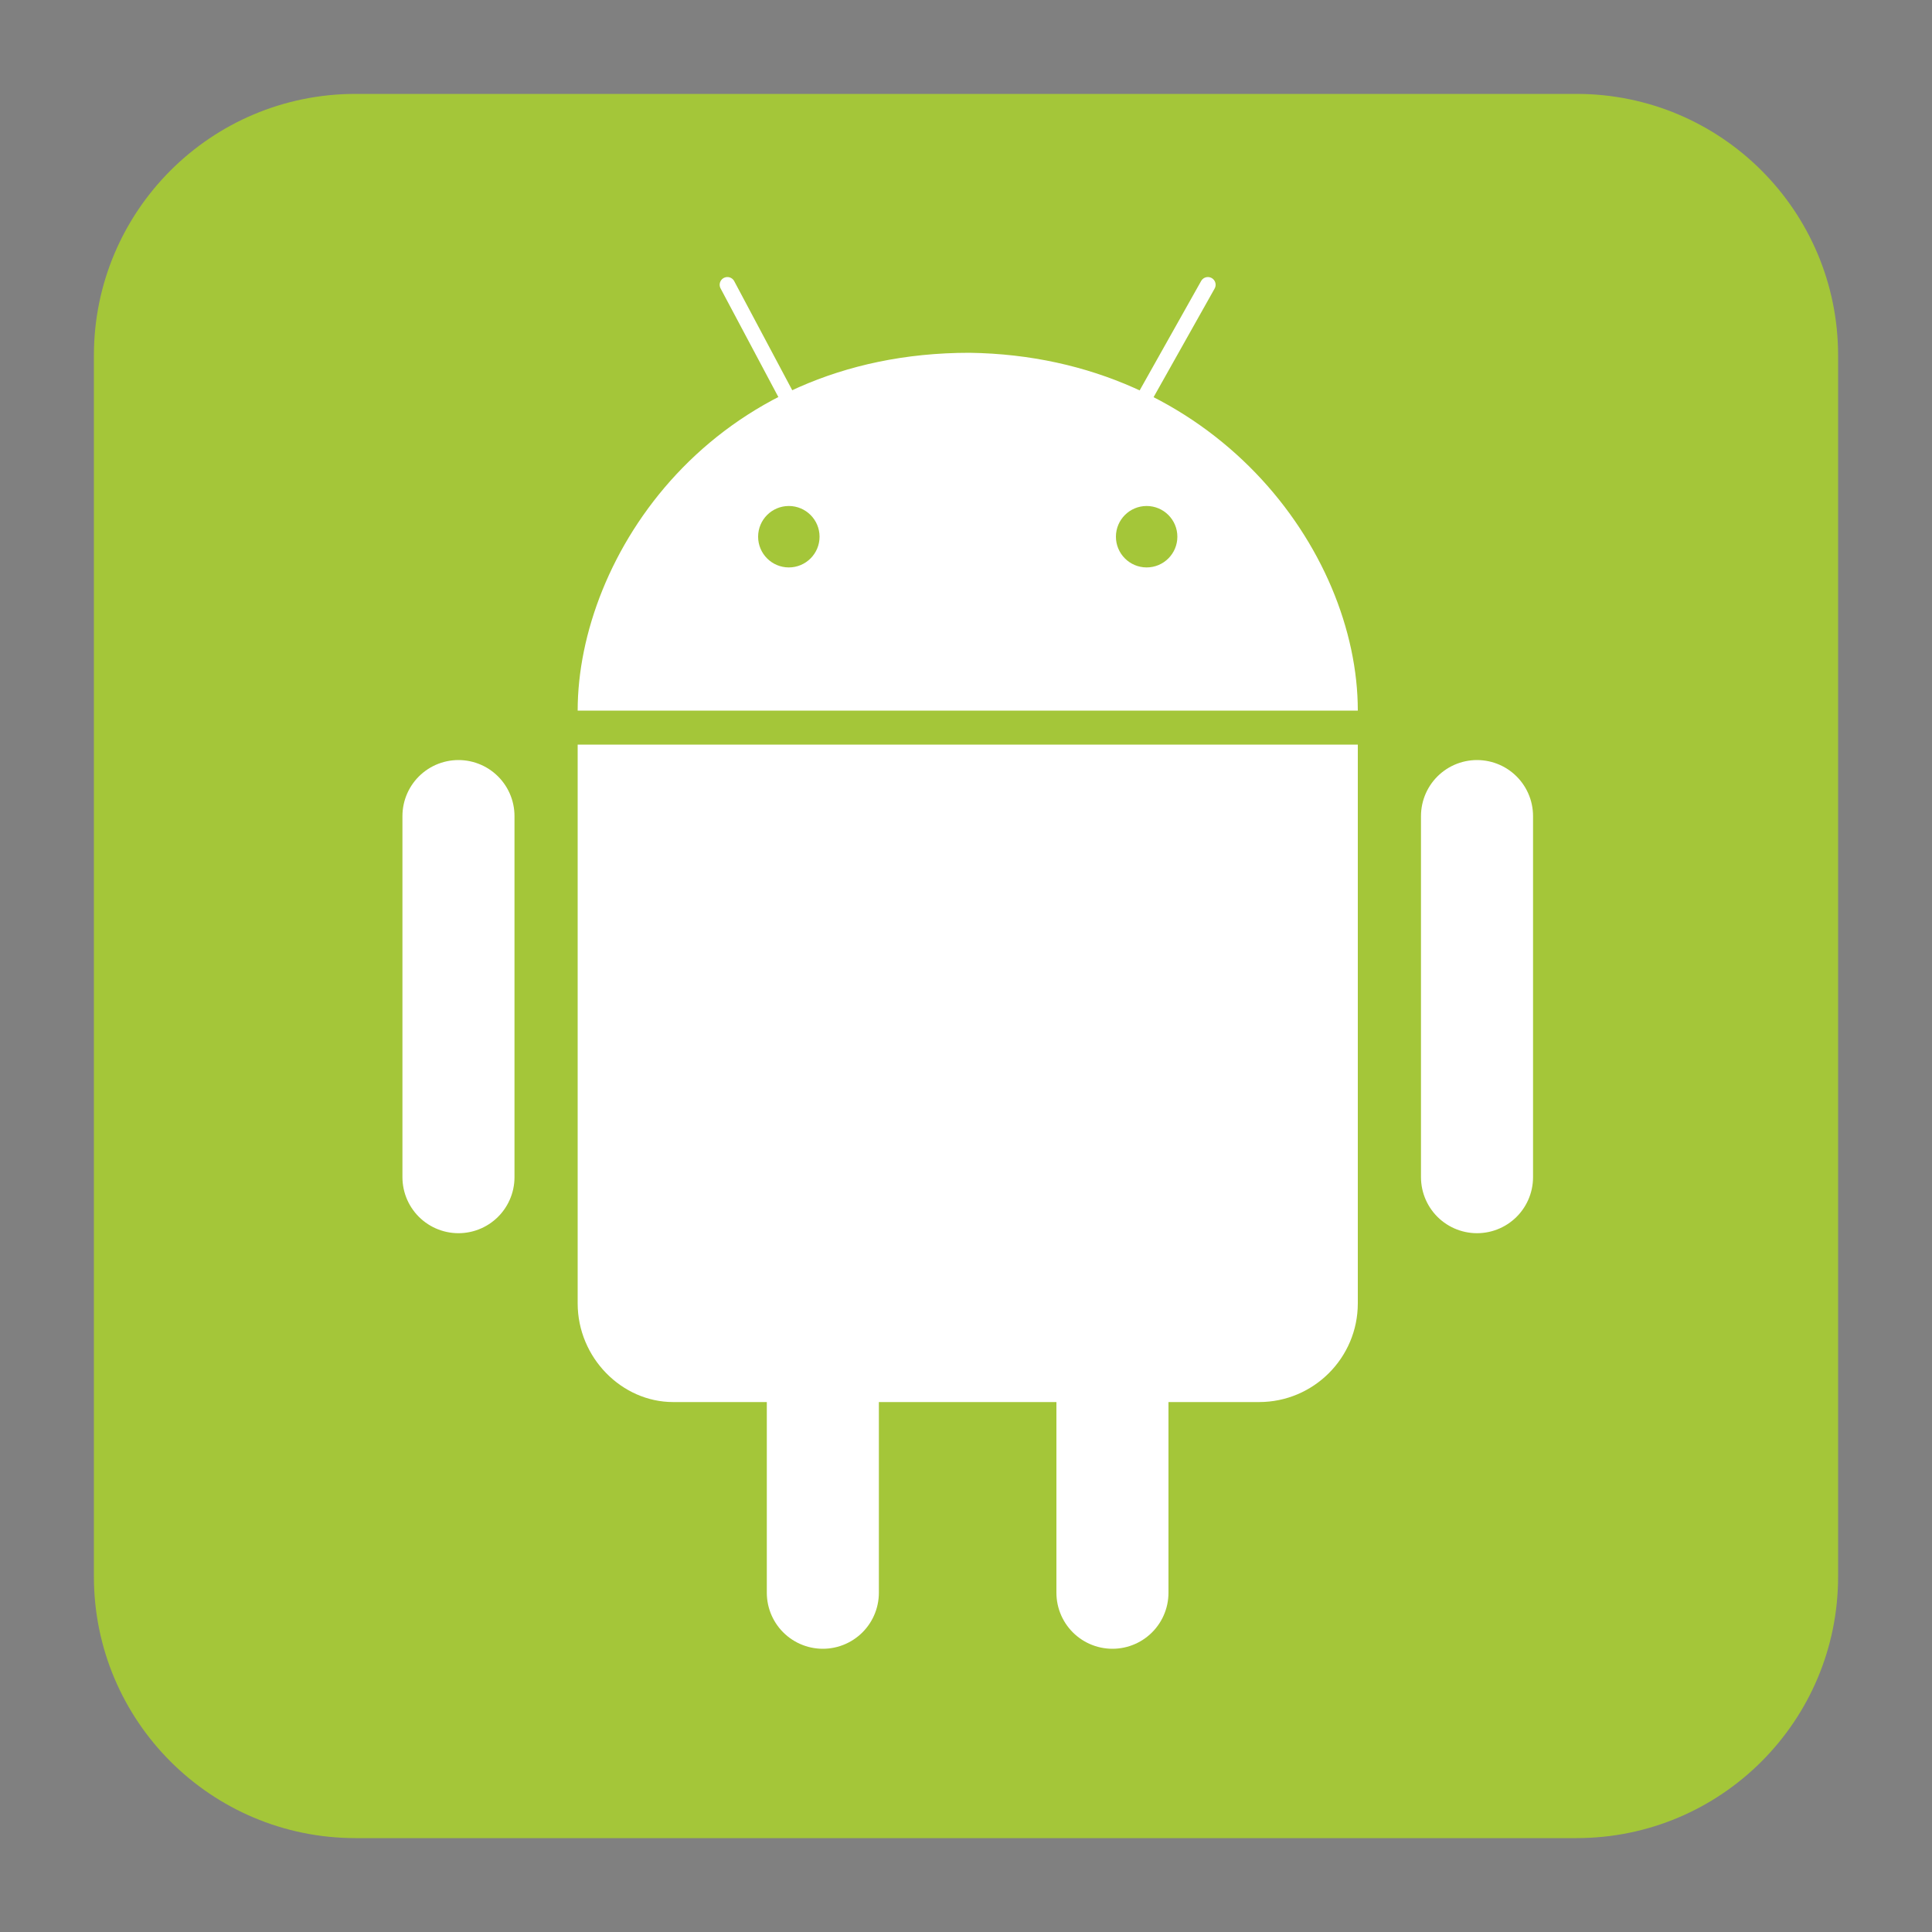
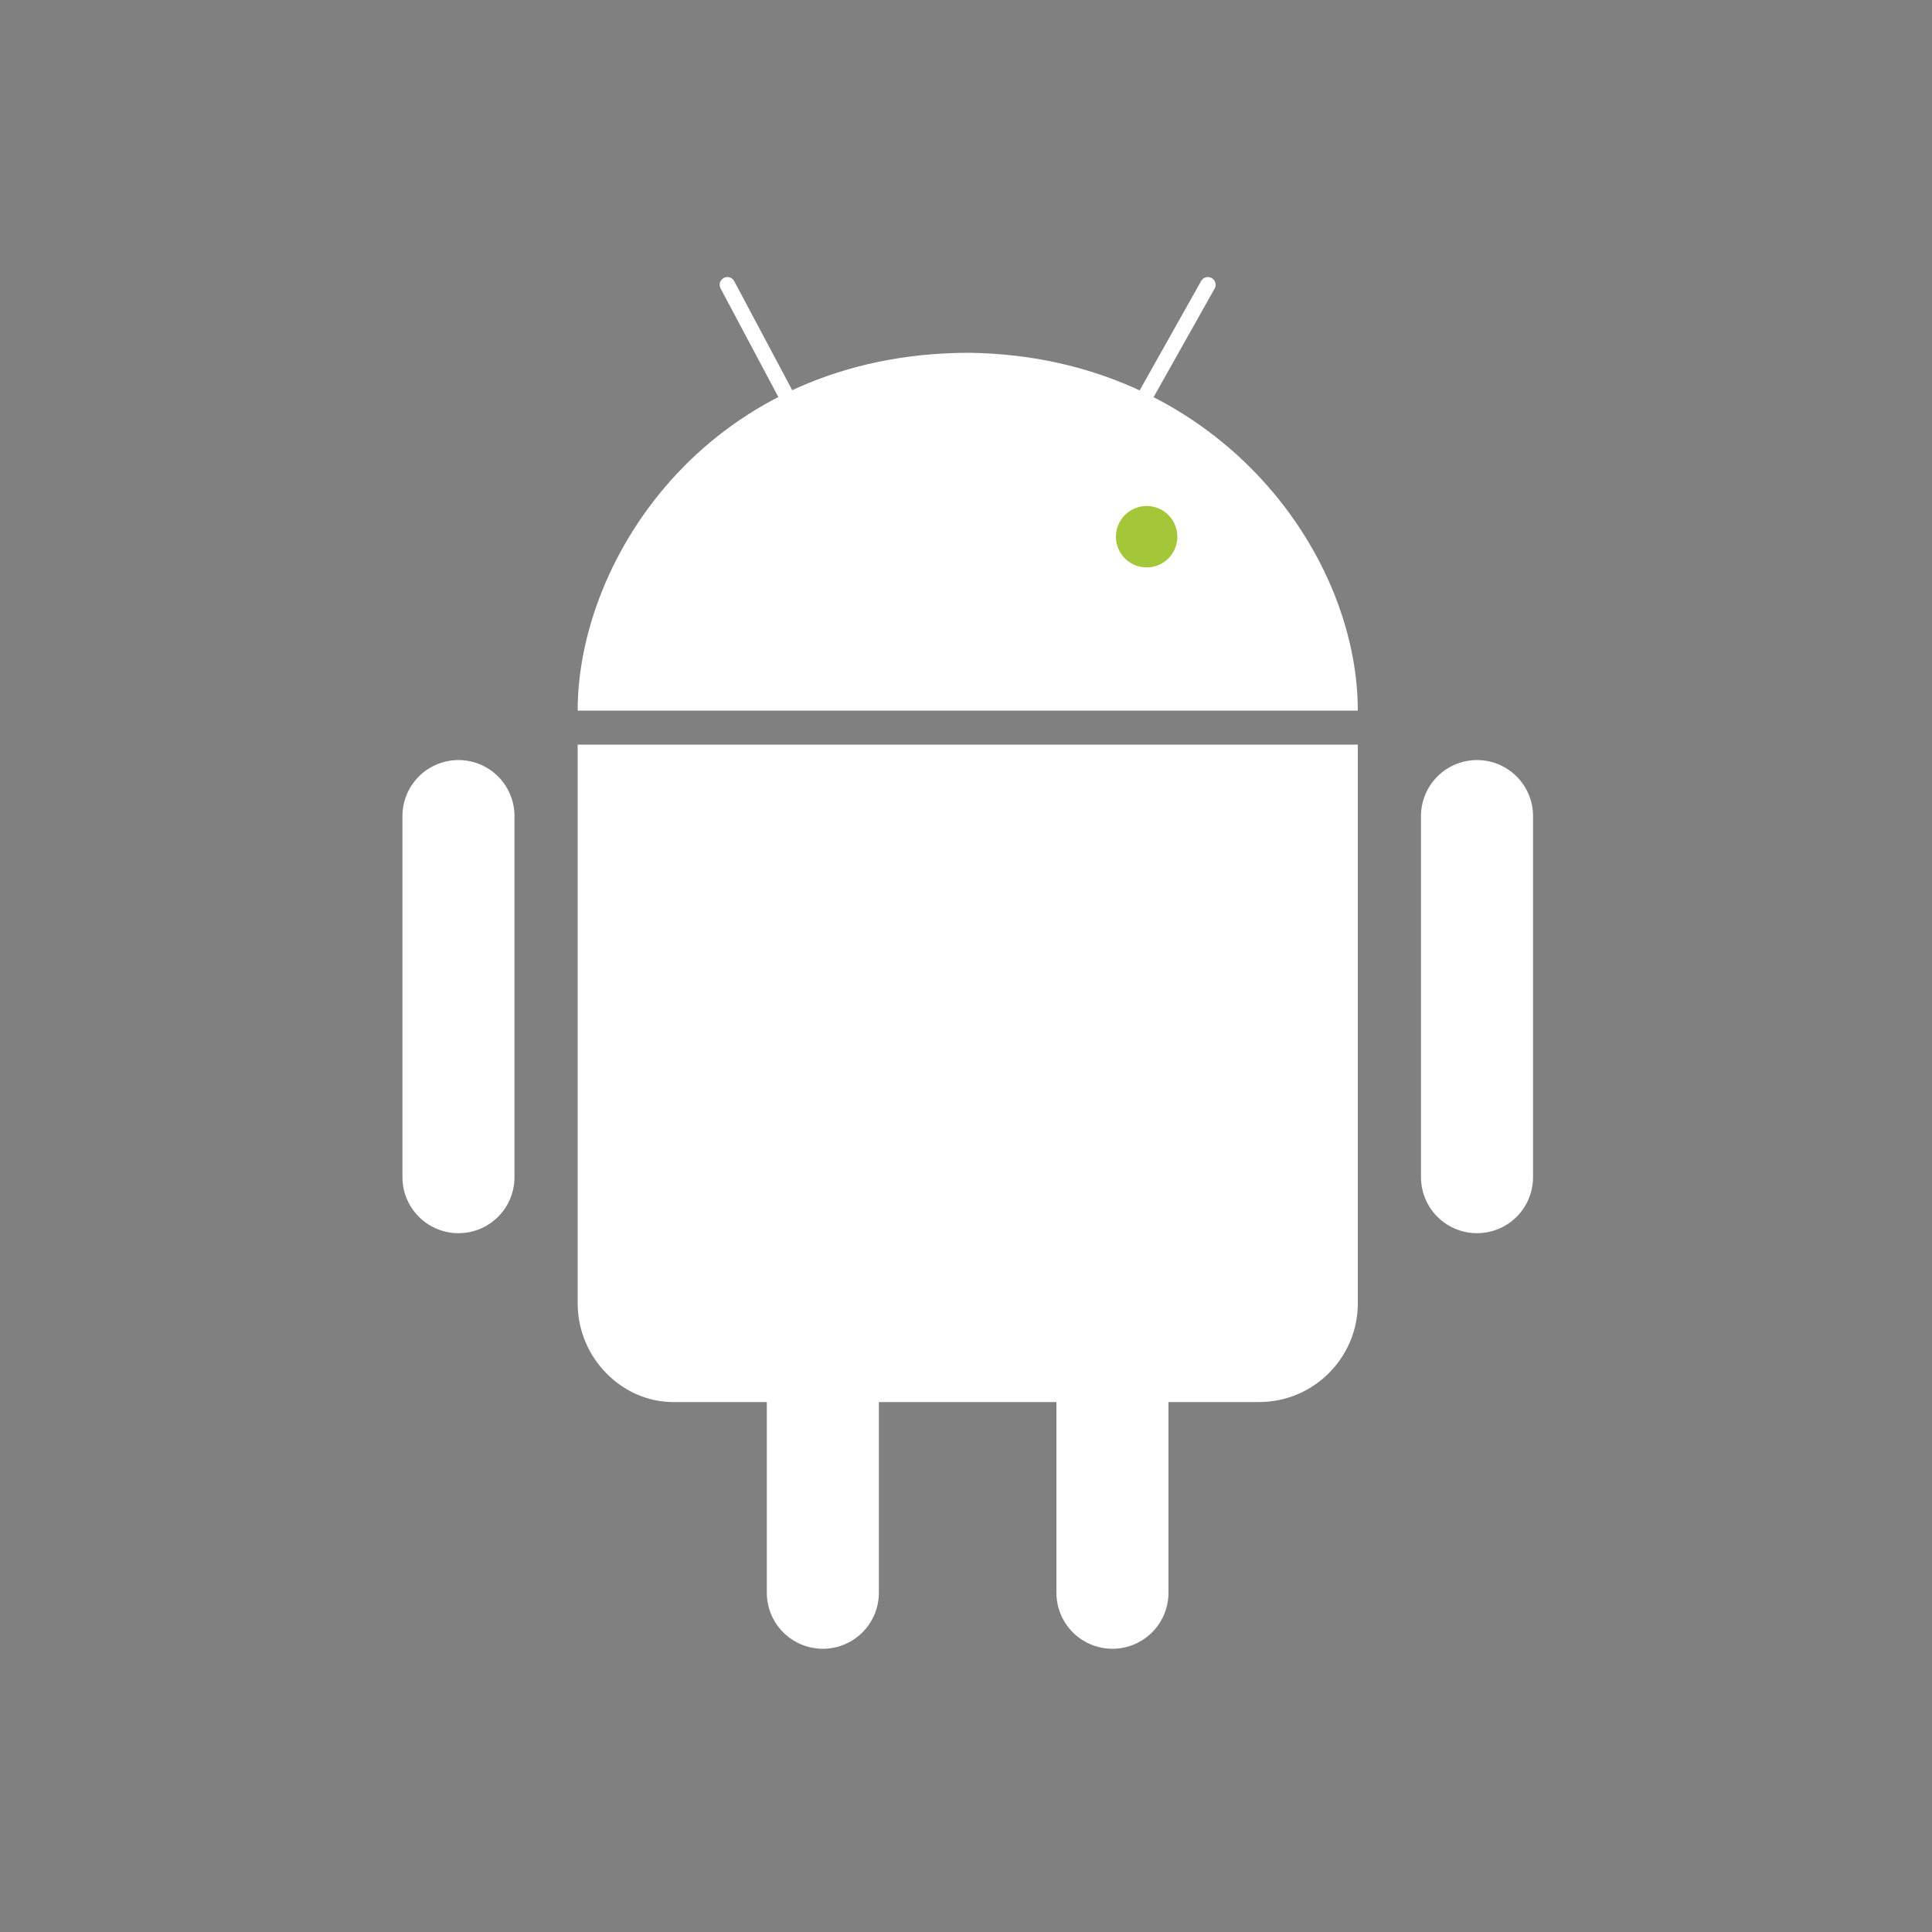
<svg xmlns="http://www.w3.org/2000/svg" version="1.1" id="Layer_1" x="0px" y="0px" viewBox="0 0 1000 1000" style="enable-background:new 0 0 1000 1000;" xml:space="preserve">
  <rect x="0" y="0" width="1000" height="1000" fill="#808080" stroke="none" />
  <style type="text/css">
	.st0{fill:#A4C639;}
	.st1{fill:#010101;stroke:#FFFFFF;stroke-width:58;stroke-linecap:round;}
	.st2{fill:#010101;stroke:#FFFFFF;stroke-width:8;stroke-linecap:round;}
	.st3{fill:#FFFFFF;}
</style>
  <g>
-     <path class="st0" d="M184,48.6h632c74.8,0,135.4,60.6,135.4,135.4v632c0,74.8-60.6,135.4-135.4,135.4H184   c-74.8,0-135.4-60.6-135.4-135.4V184C48.6,109.2,109.2,48.6,184,48.6z" />
    <g>
      <path class="st1" d="M237.3,422.4v186.9 M764.5,422.4v186.9 M575.8,725.7v98.7 M425.9,725.7v98.7" />
      <path class="st2" d="M406.5,203.8l-30-56.4 M593.5,203.8l31.7-56.4" />
    </g>
    <path class="st3" d="M501.8,182.6c-134,0-202.8,105.8-202.8,185.2h403.8C702.8,284.9,628.7,184.4,501.8,182.6z M299,385.4v289.2   c0,28.2,22.9,51.1,49.4,51.1h303.3c28.2,0,51.1-22.9,51.1-51.1V385.4H299z" />
    <g>
-       <circle class="st0" cx="408.3" cy="277.8" r="15.9" />
      <circle class="st0" cx="593.5" cy="277.8" r="15.9" />
    </g>
  </g>
</svg>